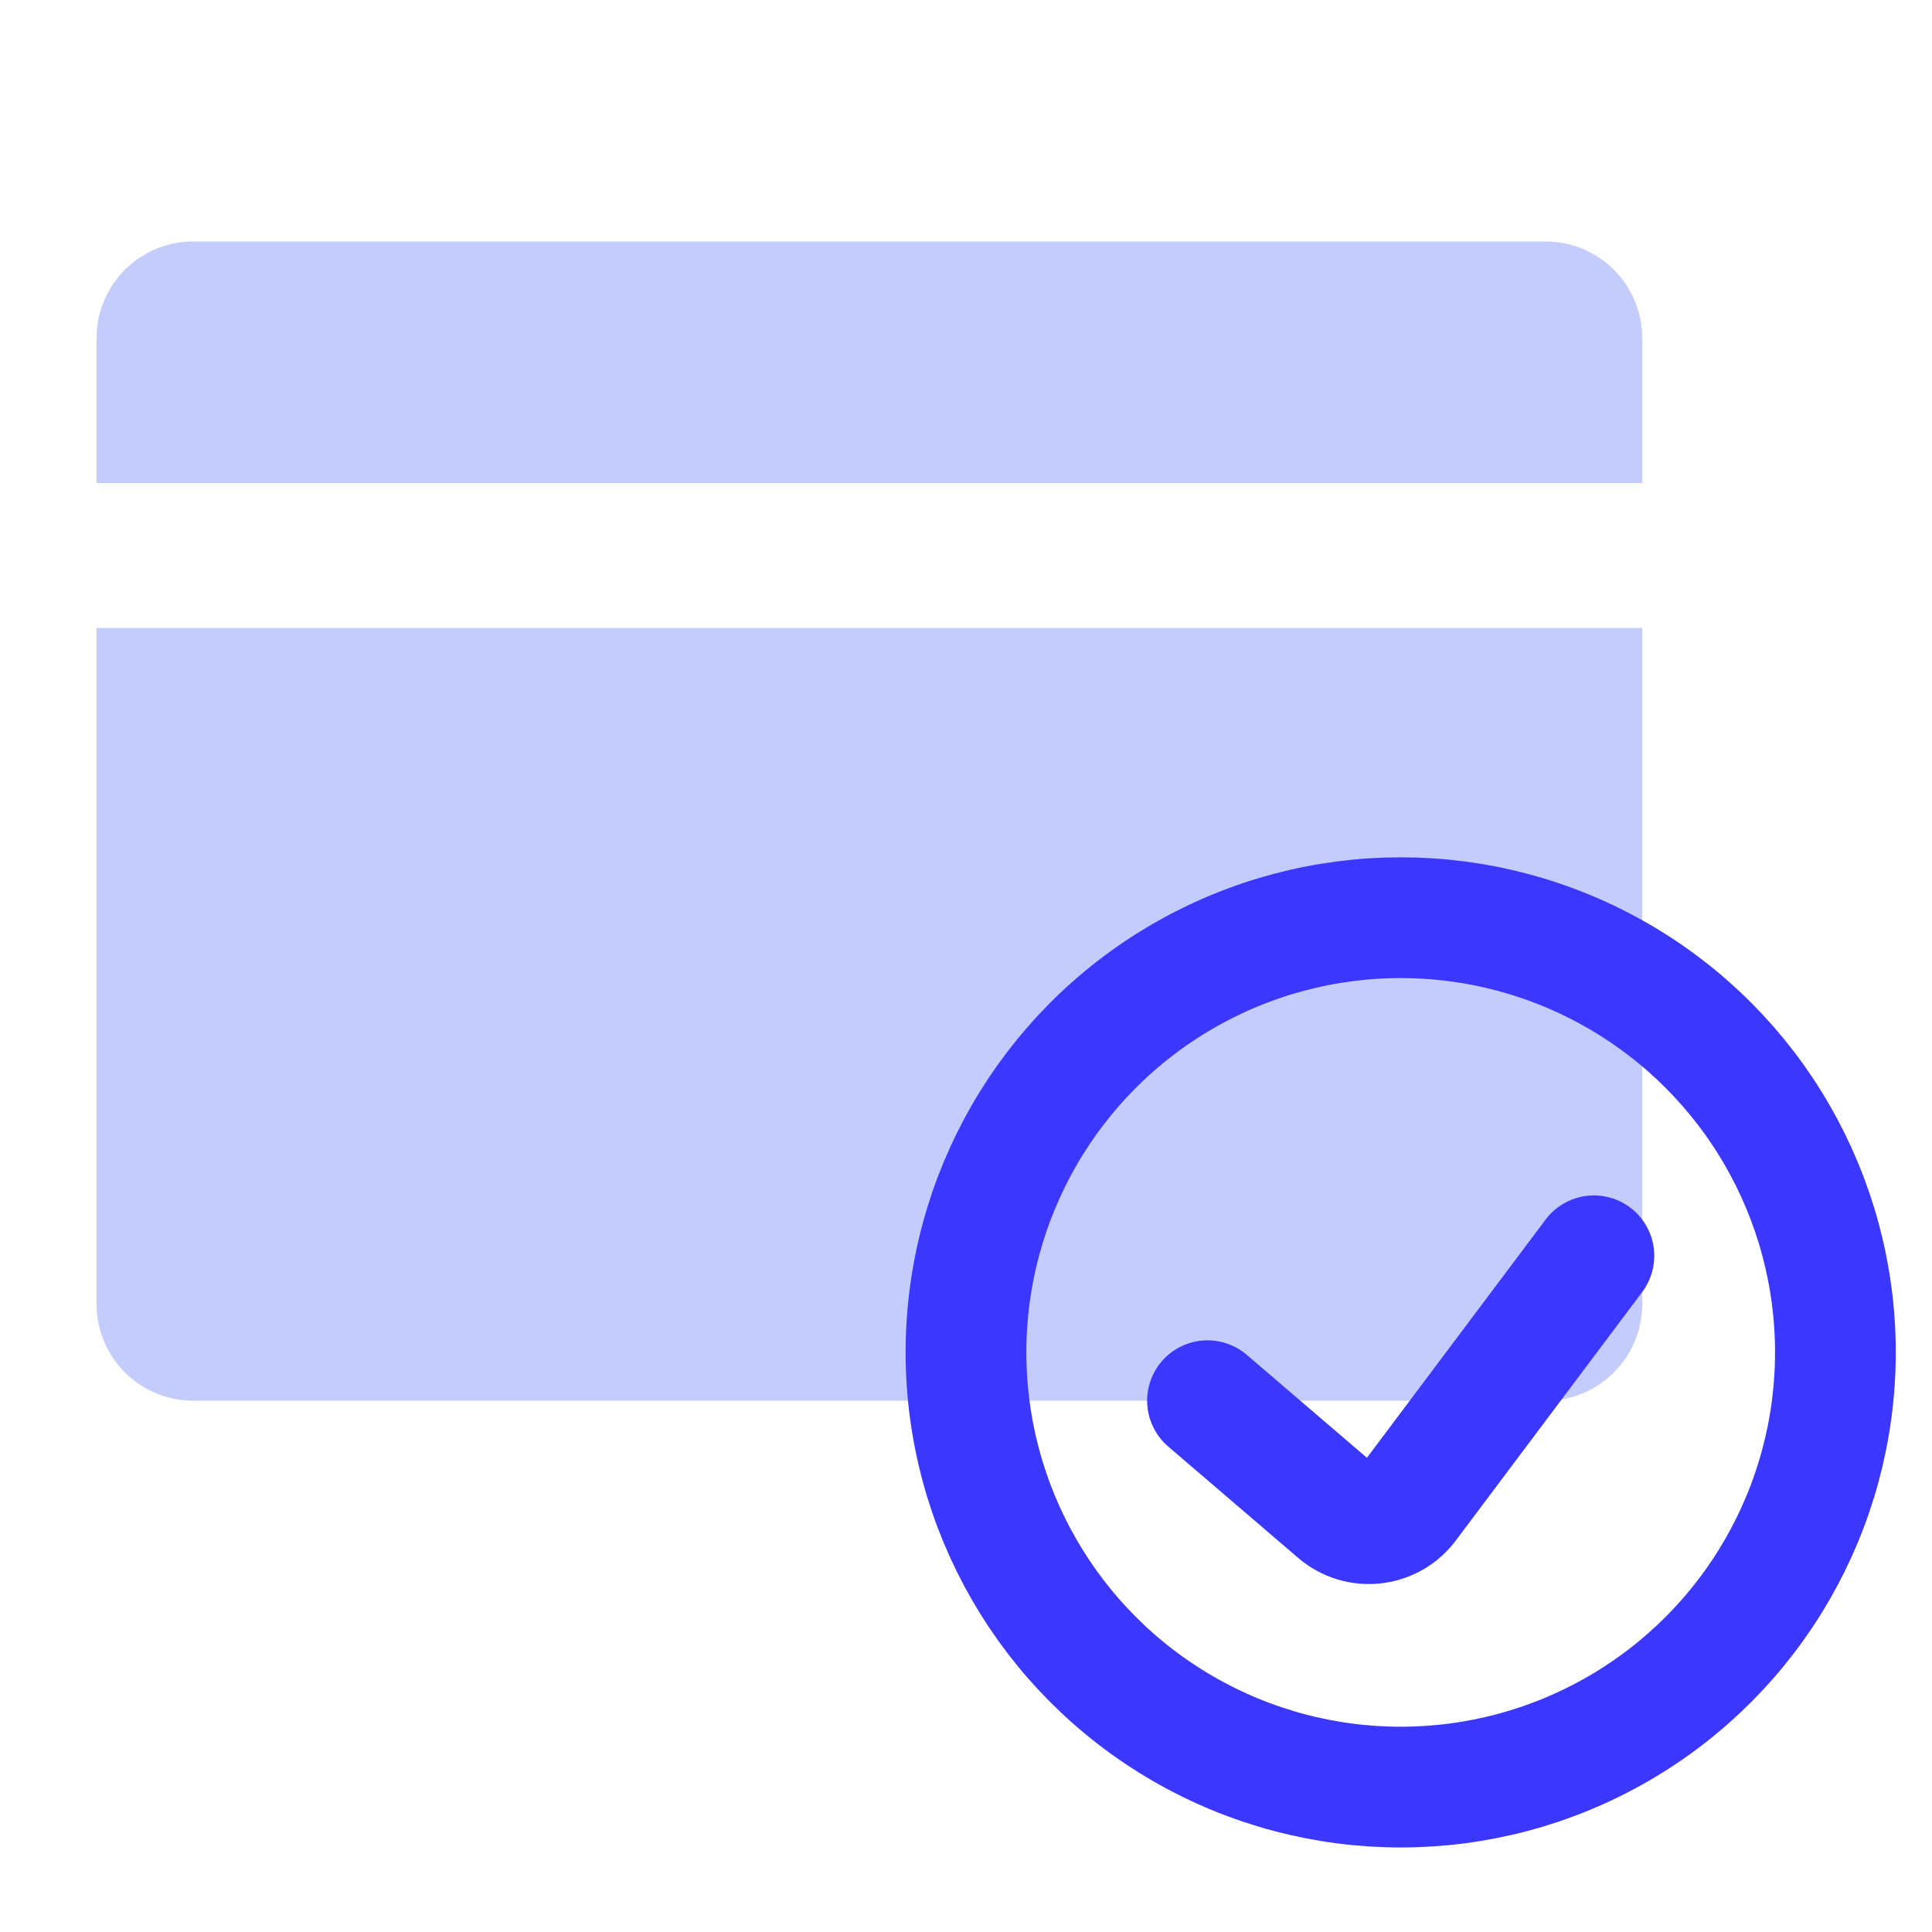
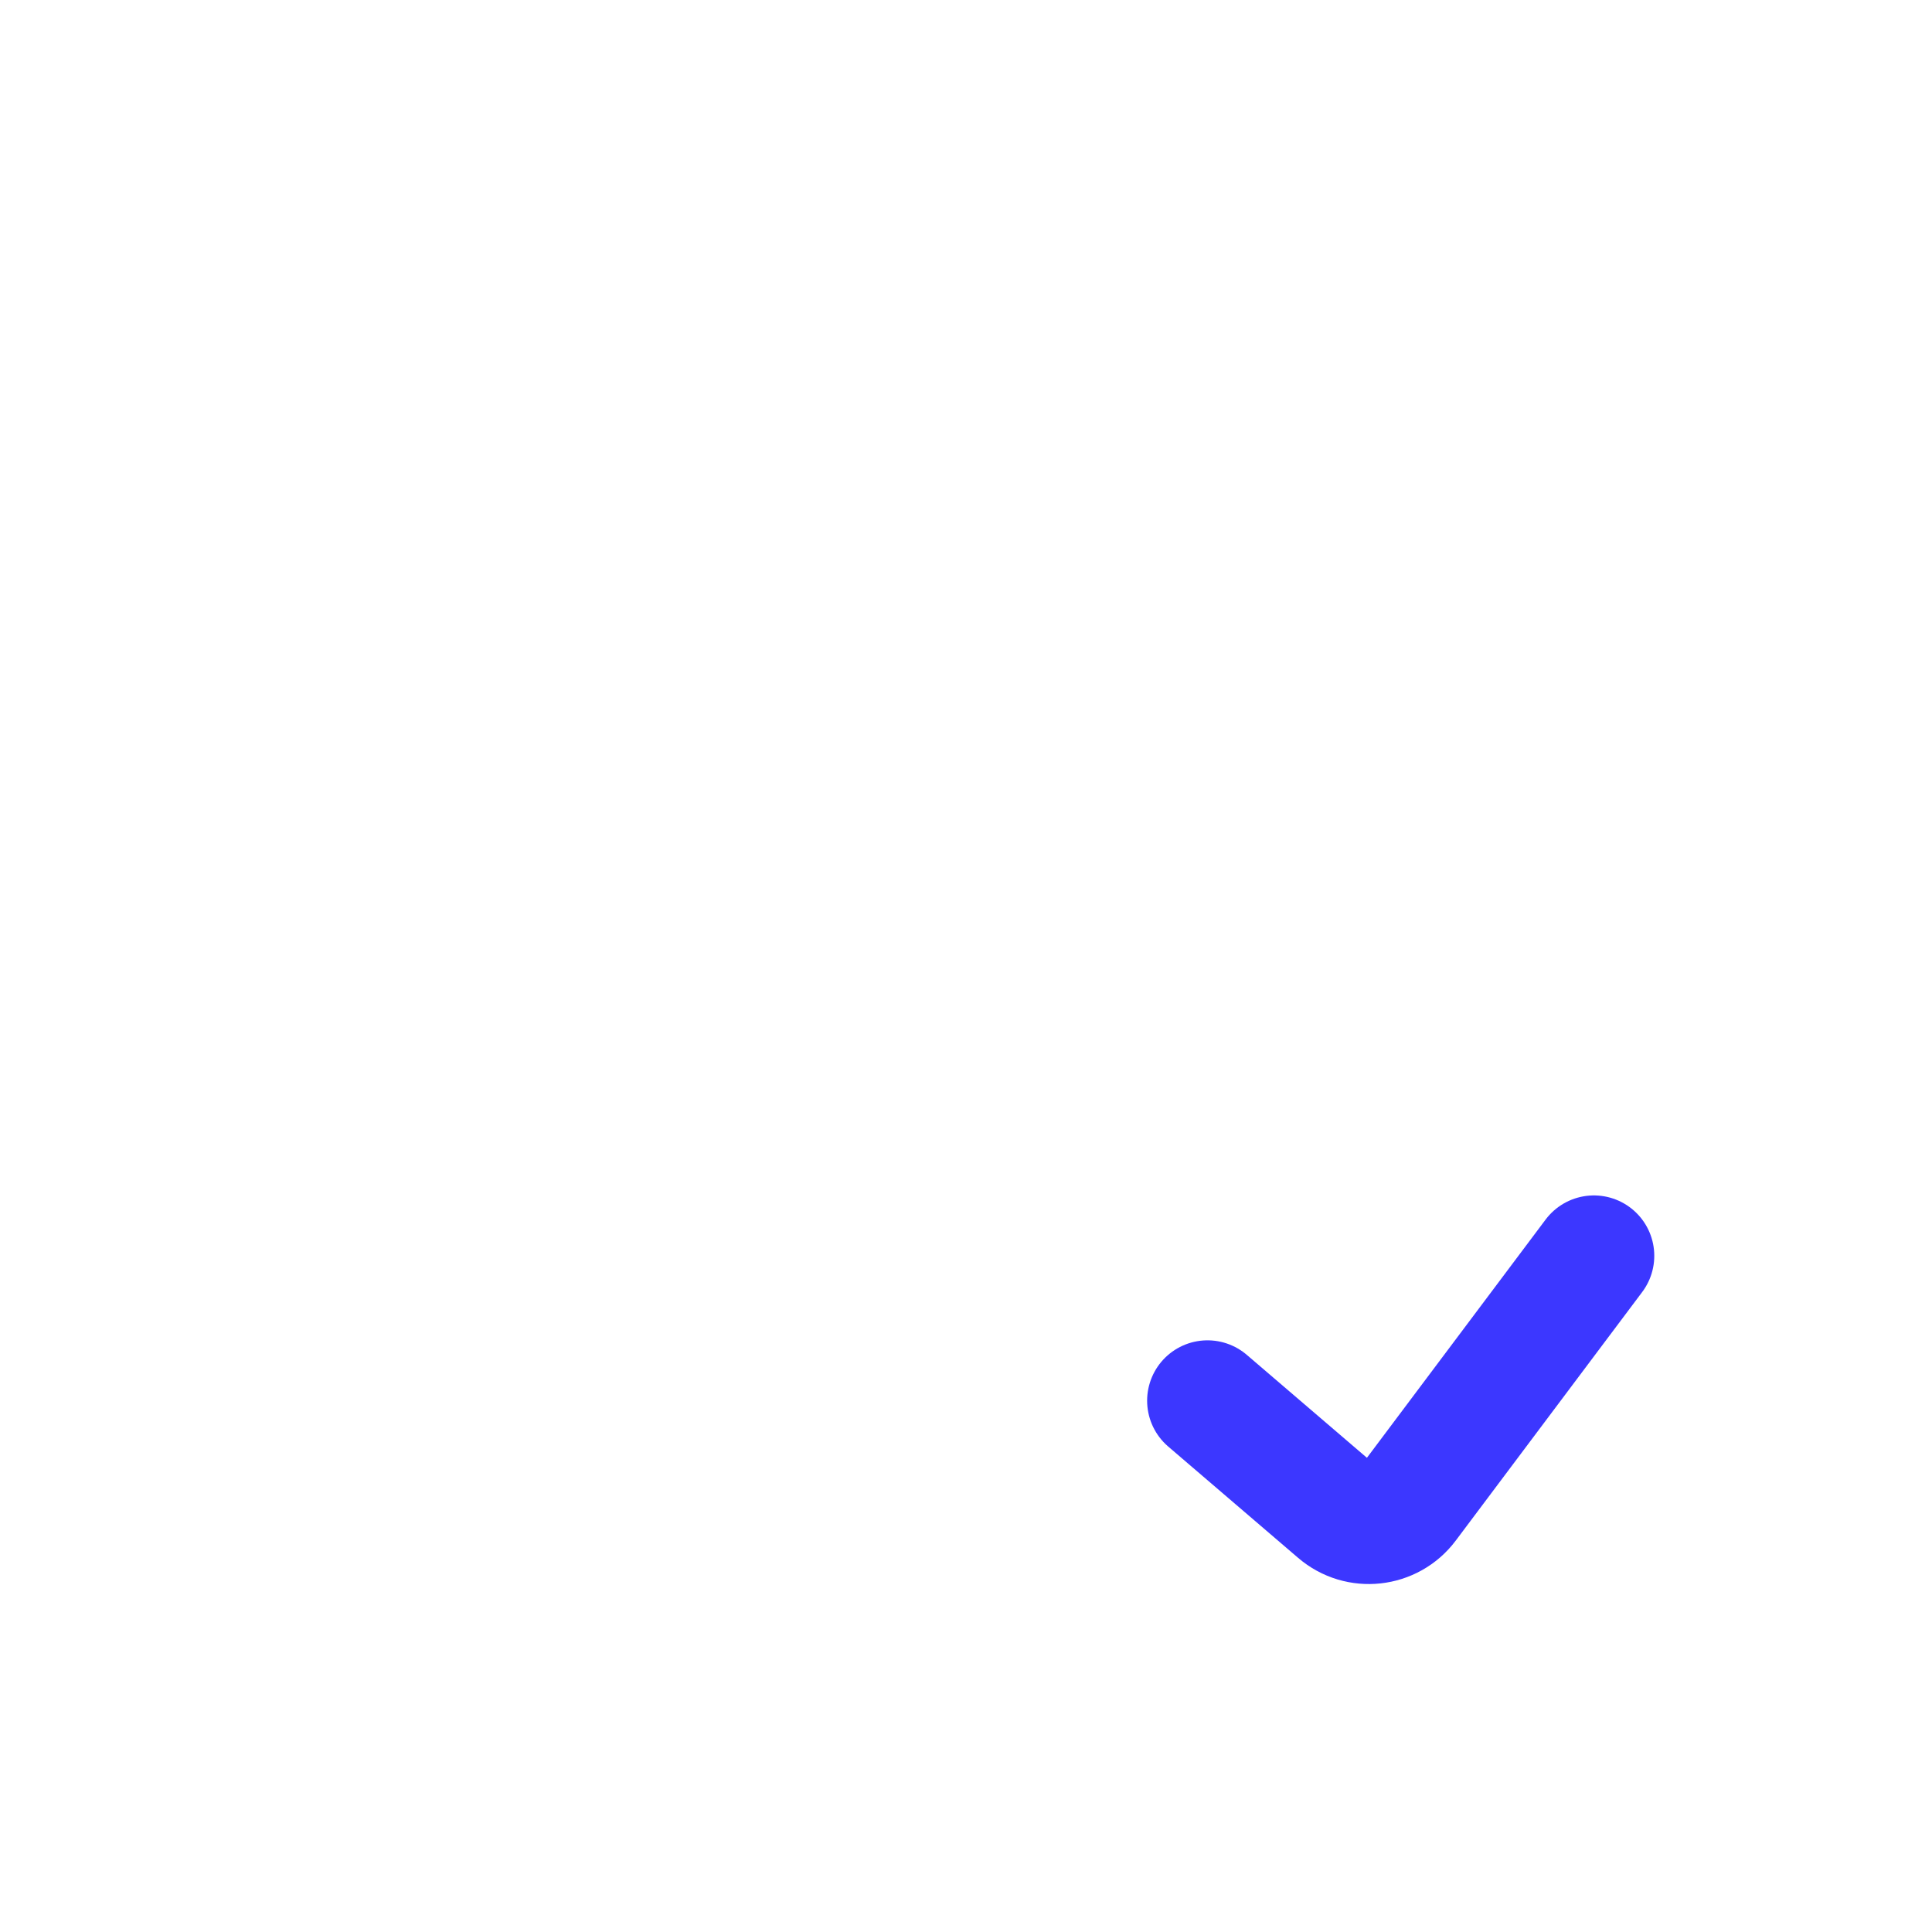
<svg xmlns="http://www.w3.org/2000/svg" width="40" height="40" viewBox="0 0 40 40" fill="none">
-   <path fill-rule="evenodd" clip-rule="evenodd" d="M4 5C2.895 5 2 5.895 2 7V10H34V7C34 5.895 33.105 5 32 5H4ZM34 13H2V27C2 28.105 2.895 29 4 29H32C33.105 29 34 28.105 34 27V13Z" fill="#C4CCFB" />
  <path d="M25 29L27.69 31.305C28.128 31.681 28.794 31.608 29.14 31.146L33 26" stroke="#3C37FF" stroke-width="2.5" stroke-linecap="round" />
-   <circle cx="29" cy="28" r="9" stroke="#3C37FF" stroke-width="2.5" stroke-linecap="round" />
</svg>